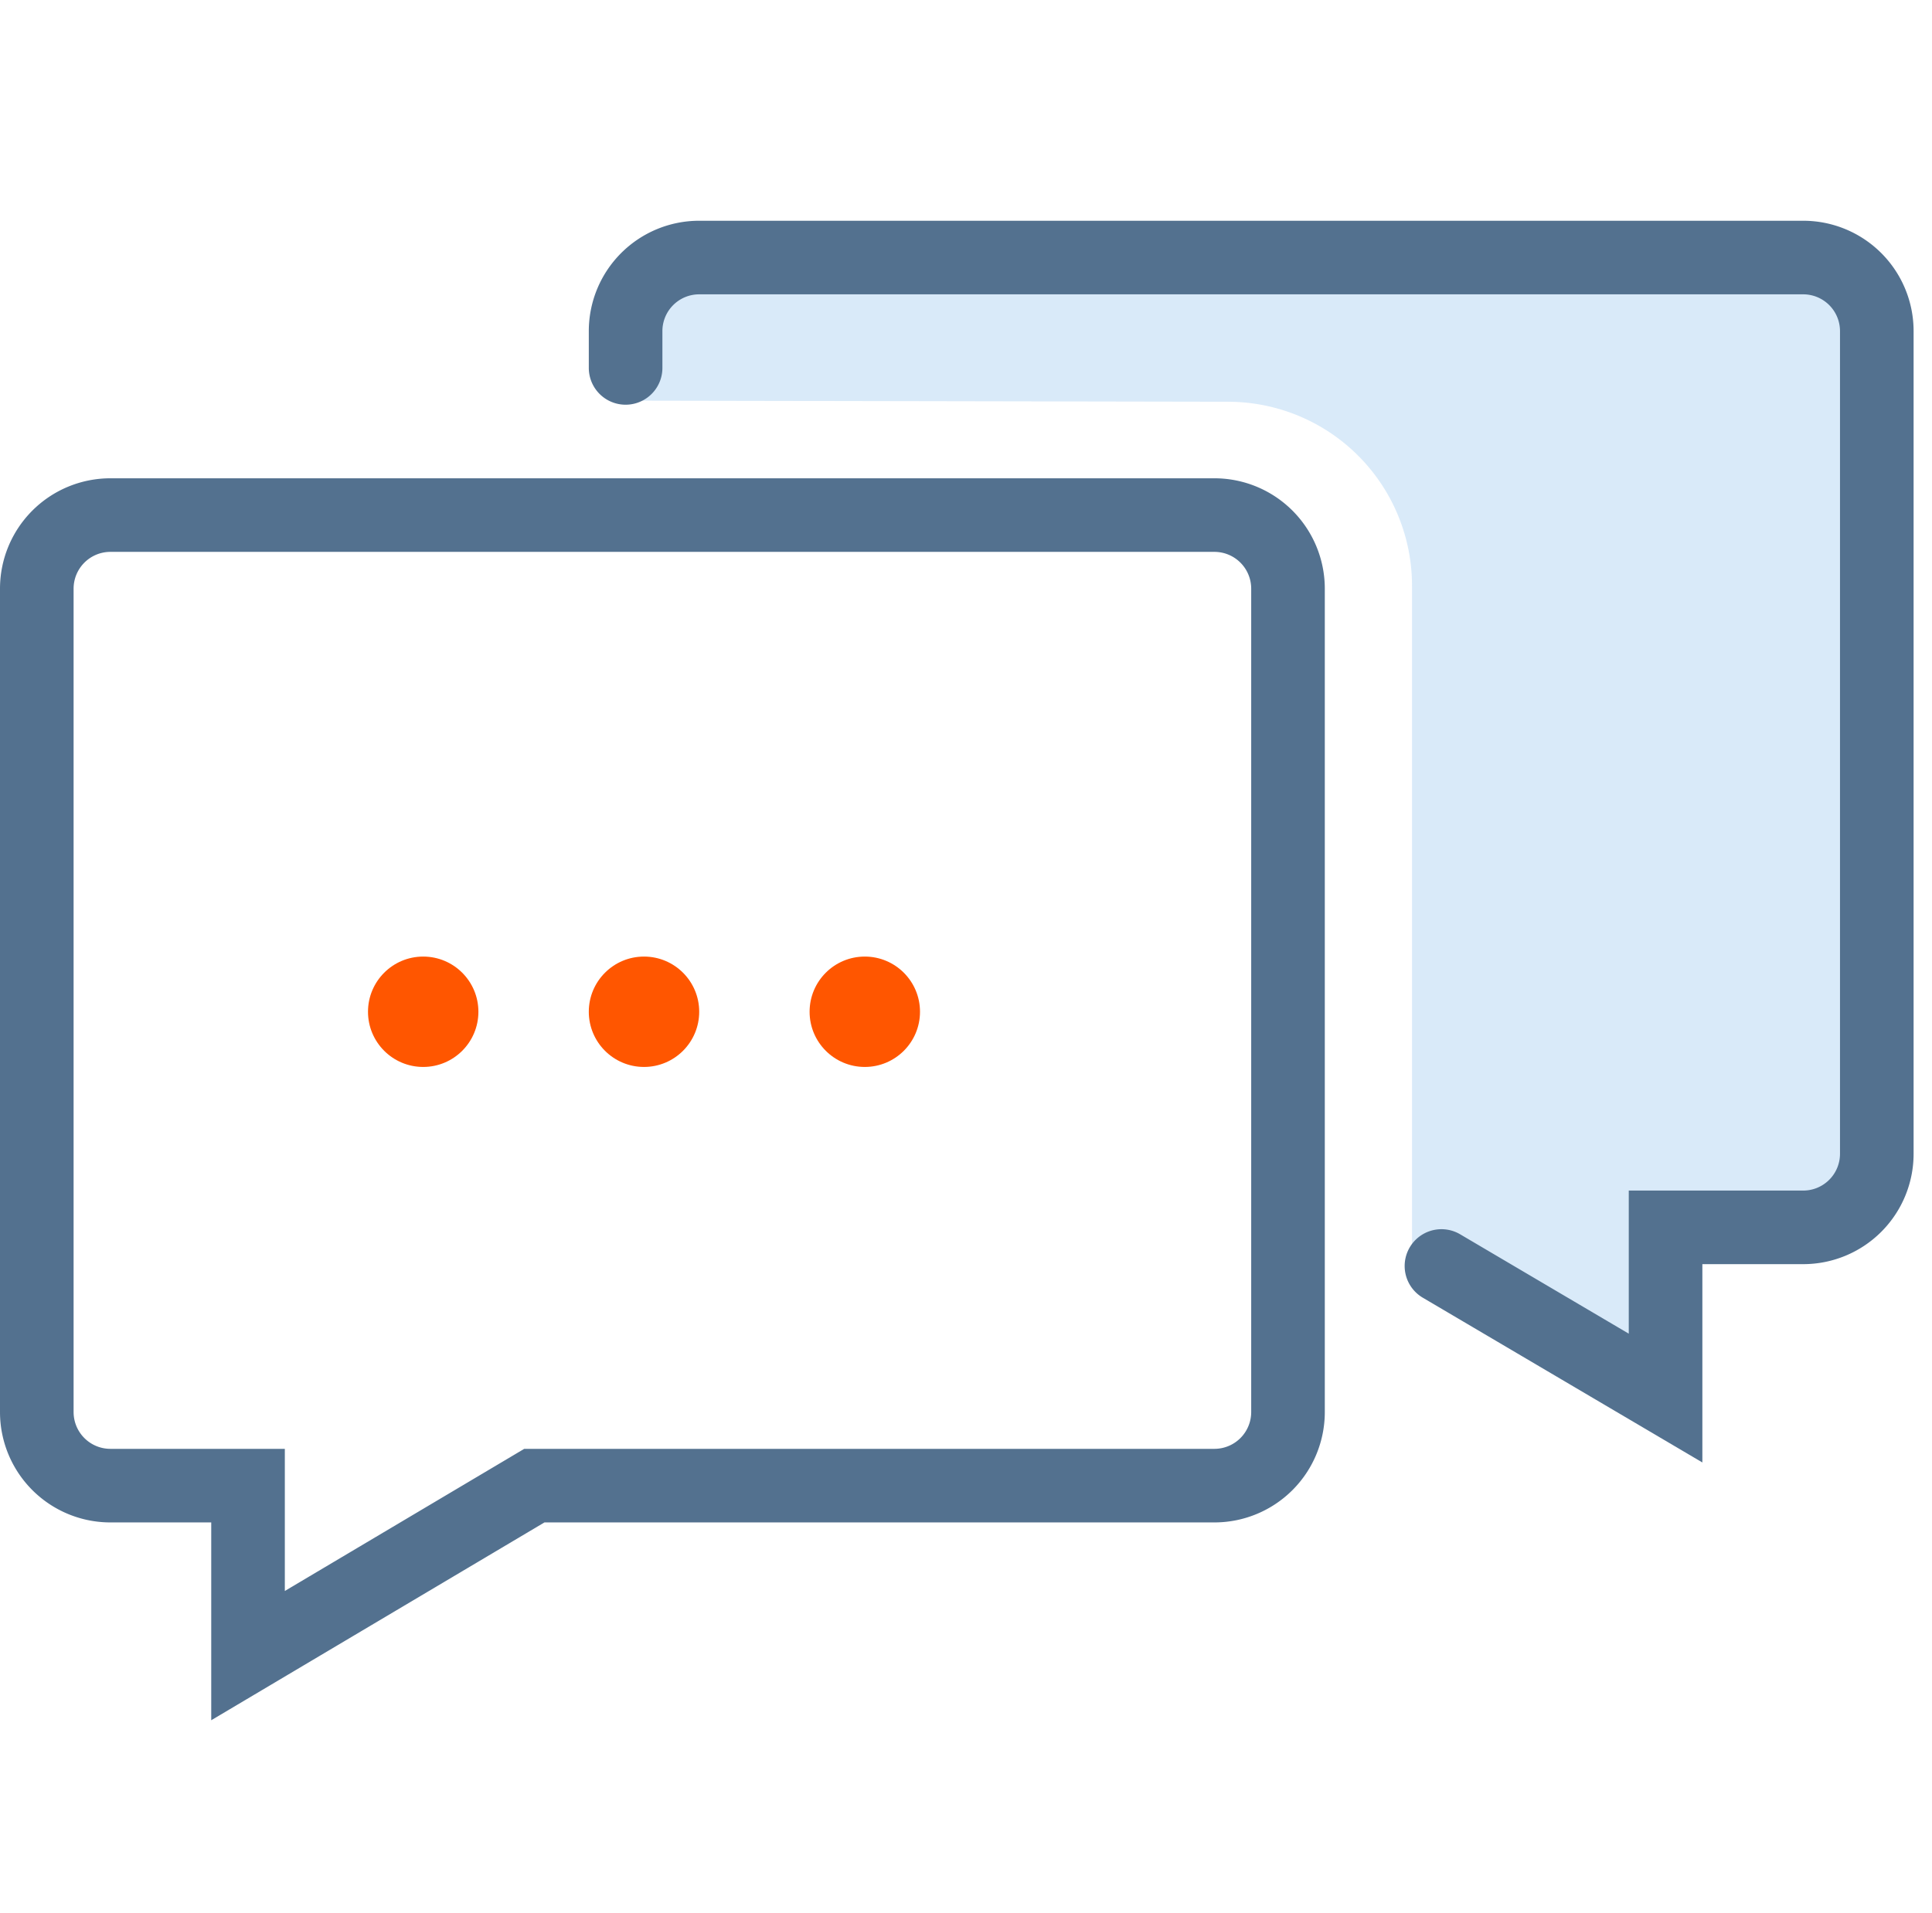
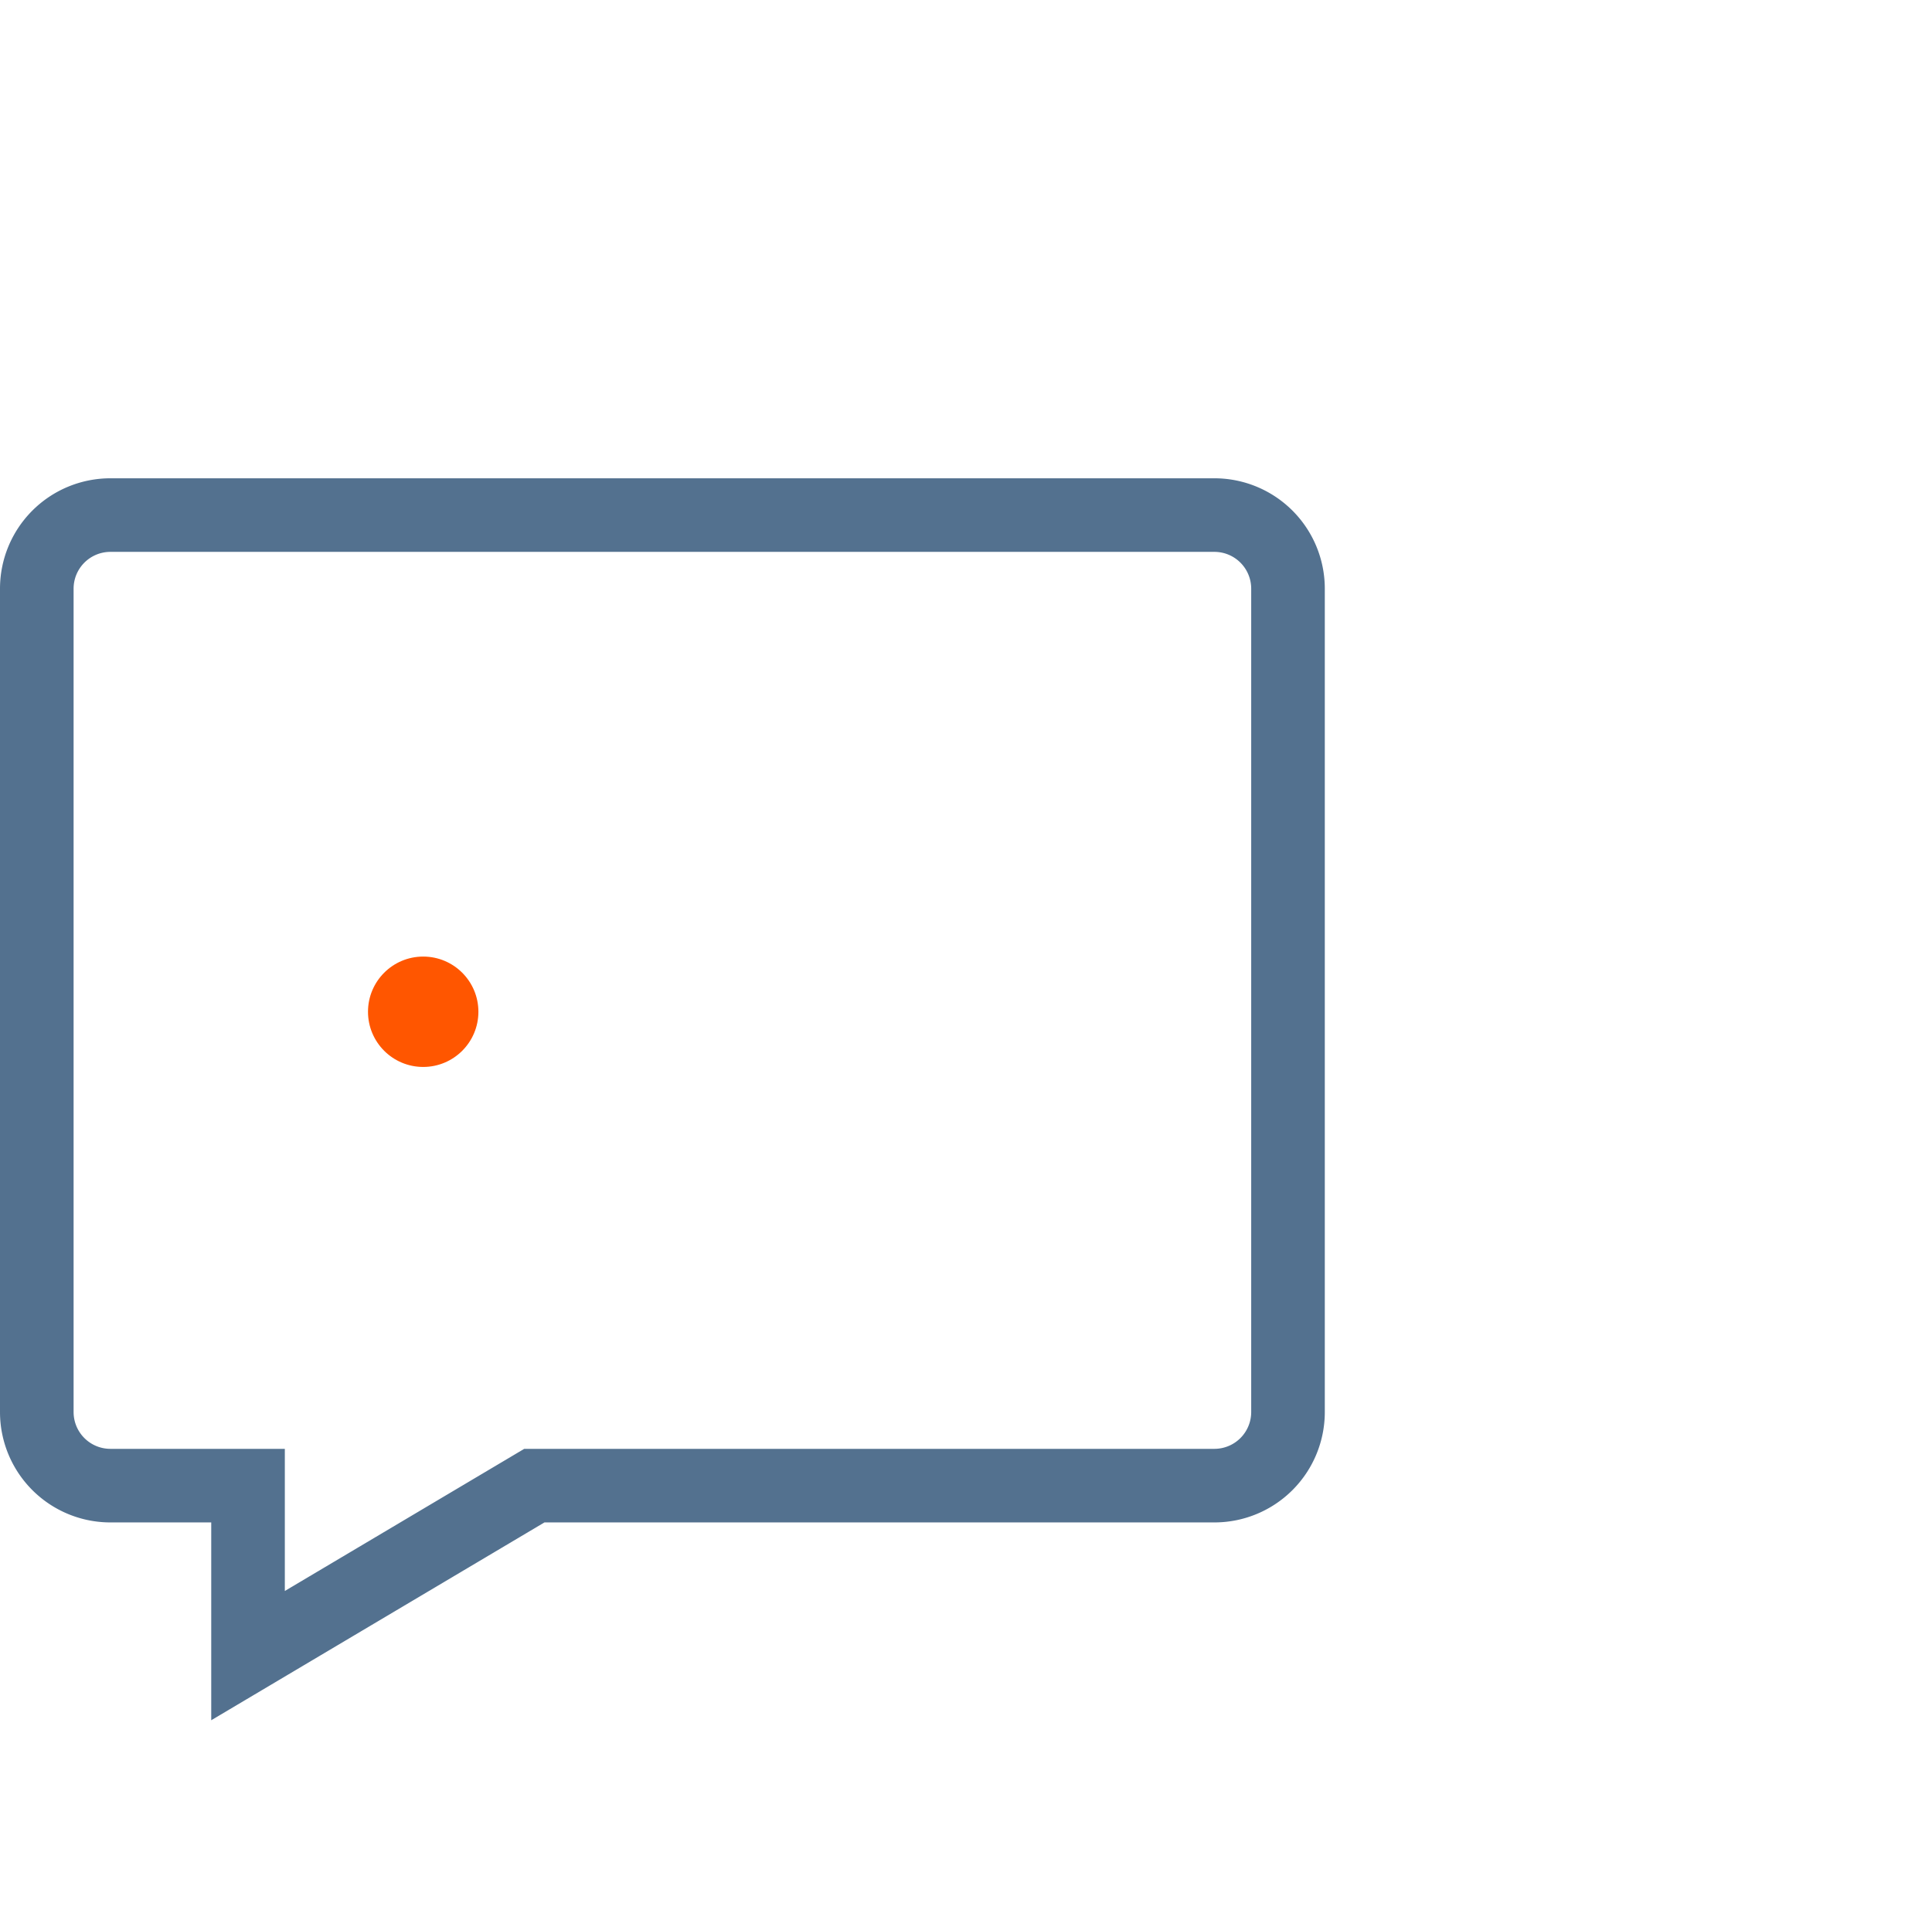
<svg xmlns="http://www.w3.org/2000/svg" viewBox="0 0 52.5 52">
  <defs>
    <style>.cls-1{fill:#2d8fe2;fill-opacity:0.18;}.cls-2,.cls-3,.cls-5{fill:none;}.cls-3,.cls-5{stroke:#53718f;stroke-width:2px;}.cls-4{fill:#ff5600;}.cls-5{stroke-linecap:round;}</style>
  </defs>
  <title>support-chat-bubble</title>
  <g id="Слой_2" data-name="Слой 2">
    <g id="dark">
      <g id="support-chat-bubble">
-         <path id="Rectangle-Copy-18" class="cls-1" d="M17,10.89V9a2,2,0,0,1,2-2H49a2,2,0,0,1,2,2V31.36a2,2,0,0,1-2,2H45.26V38l-6.89-4.08v-18a5,5,0,0,0-5-5Z" />
        <rect class="cls-2" x="0.5" width="52" height="52" />
        <path id="Rectangle-Copy-16" class="cls-3" d="M14.52,40.38H33a2,2,0,0,0,2-2V16a2,2,0,0,0-2-2H3a2,2,0,0,0-2,2V38.38a2,2,0,0,0,2,2H6.74V45Z" />
        <circle id="Oval-2-Copy-15" class="cls-4" cx="11.5" cy="27.5" r="1.5" />
-         <circle id="Oval-2-Copy-16" class="cls-4" cx="17.5" cy="27.5" r="1.5" />
-         <circle id="Oval-2-Copy-17" class="cls-4" cx="23.5" cy="27.5" r="1.5" />
-         <path class="cls-5" d="M17,10V9a2,2,0,0,1,2-2H49a2,2,0,0,1,2,2V31.36a2,2,0,0,1-2,2H45.26V38l-6.09-3.59" />
      </g>
    </g>
  </g>
</svg>